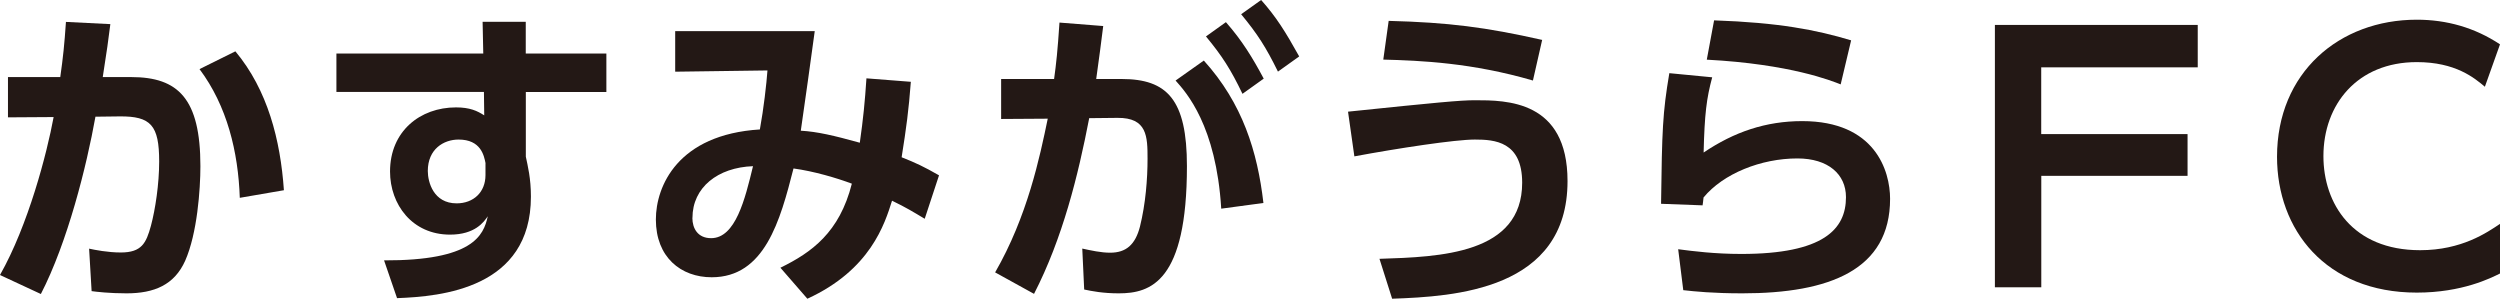
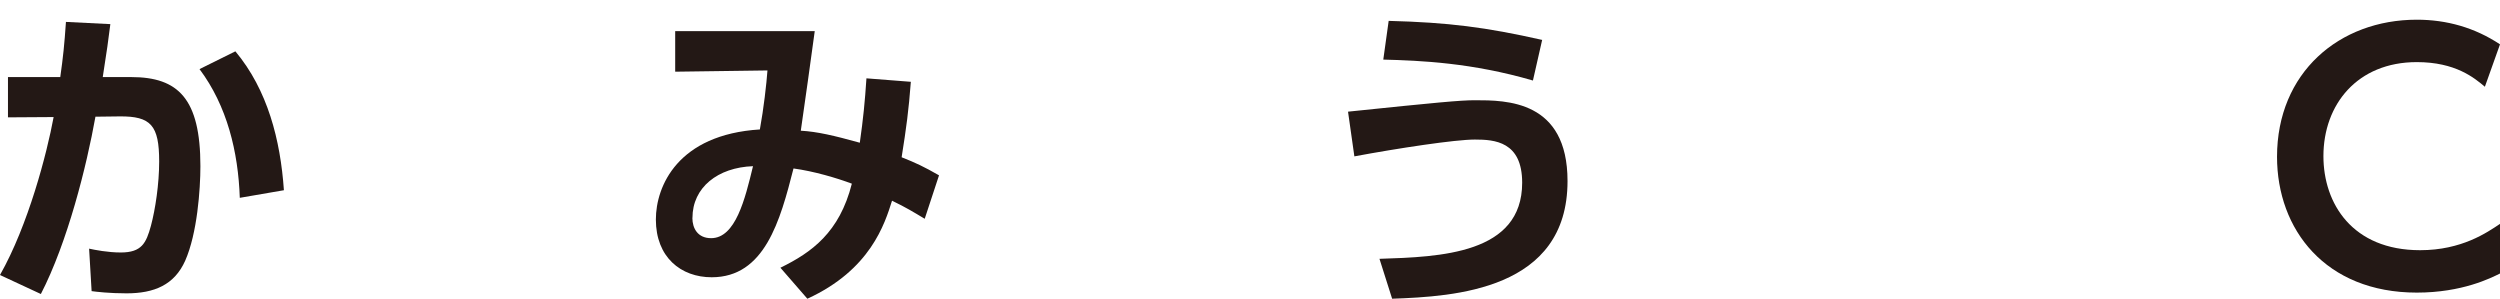
<svg xmlns="http://www.w3.org/2000/svg" id="_レイヤー_2" viewBox="0 0 338.94 40.51">
  <defs>
    <style>.cls-1{fill:#231815;}</style>
  </defs>
  <g id="_レイヤー_1-2">
    <path class="cls-1" d="M0,37.28c3.83-6.75,6.36-16.47,7.27-21.41l-6.19.04v-5.46h7.09c.39-2.75.56-4.39.77-7.48l6.02.3c-.3,2.32-.43,3.4-1.03,7.18h3.87c6.36,0,9.37,2.92,9.37,12.08,0,3.14-.43,9.12-2.06,12.81-1.46,3.27-4.17,4.43-7.96,4.43-2.32,0-4.08-.21-4.73-.3l-.34-5.76c.77.17,2.54.52,4.3.52,2.84,0,3.44-1.29,4.08-3.61.6-2.24,1.12-5.68,1.12-8.73,0-4.9-1.12-6.15-5.37-6.11l-3.27.04c-1.2,6.71-3.78,17.03-7.4,24.04l-5.55-2.58ZM32.51,26.83c-.21-6.24-1.72-12.47-5.46-17.46l4.86-2.41c4.39,5.25,6.11,12.04,6.58,18.83l-5.98,1.03Z" />
-     <path class="cls-1" d="M82.21,7.27v5.2h-10.92v8.77c.26,1.25.69,2.92.69,5.42,0,12.43-12.12,13.54-18.15,13.76l-1.76-5.12c12,.04,13.5-3.35,14.06-5.98-.52.77-1.72,2.49-5.12,2.49-5.12,0-8.13-4.08-8.13-8.56,0-5.46,4.08-8.69,8.94-8.69,1.89,0,2.88.47,3.83,1.08l-.04-3.18h-20v-5.2h19.91l-.09-4.3h5.85v4.3h10.92ZM65.83,22.14c-.21-1.07-.64-3.22-3.66-3.22-2.02,0-4.17,1.29-4.17,4.26,0,1.51.77,4.39,3.91,4.39,2.28,0,3.91-1.51,3.91-3.83v-1.59Z" />
    <path class="cls-1" d="M105.82,36.29c4.21-2.06,8-4.77,9.67-11.39-2.06-.77-5.12-1.68-7.91-2.06-1.81,7.1-3.91,14.75-11.09,14.75-4.17,0-7.57-2.71-7.57-7.83,0-4.52,2.97-11.52,14.1-12.21.52-2.84.9-6.19,1.03-8l-12.51.17v-5.5h18.92c-.6,4.51-1.25,8.99-1.89,13.5,2.24.13,4.47.65,8,1.63.47-3.31.69-5.55.9-8.73l6.02.47c-.3,3.91-.6,6.15-1.25,10.23,1.94.77,2.97,1.25,5.07,2.45l-1.94,5.89c-1.59-.95-2.49-1.51-4.43-2.45-.99,3.14-2.92,9.37-11.48,13.29l-3.66-4.21ZM93.87,29.54c0,1.42.73,2.75,2.54,2.75,3.31,0,4.6-5.29,5.68-9.76-4.77.17-8.21,2.88-8.21,7.01Z" />
-     <path class="cls-1" d="M134.91,36.94c4.39-7.61,6.06-15.65,7.14-20.85l-6.32.04v-5.42h7.18c.3-2.19.47-3.74.73-7.65l5.93.47c-.26,2.02-.56,4.47-.95,7.18h3.44c6.19,0,8.86,2.79,8.86,11.82,0,15.65-4.9,17.24-9.24,17.24-2.15,0-3.66-.3-4.69-.52l-.26-5.55c1.2.26,2.54.56,3.78.56,2.15,0,3.4-1.07,4.04-3.53.77-3.1,1.03-6.49,1.03-9.2,0-3.01-.04-5.59-4.08-5.55l-3.83.04c-1.5,7.78-3.61,16.3-7.48,23.82l-5.29-2.92ZM165.57,28.29c-.69-11.27-4.73-15.74-6.19-17.37l3.83-2.71c5.25,5.8,7.27,12.34,8.08,19.31l-5.72.77ZM166.21,3.01c2.19,2.49,3.61,4.82,5.12,7.65l-2.88,2.06c-1.59-3.31-2.75-5.12-4.95-7.78l2.71-1.94ZM170.98,0c2.06,2.32,3.27,4.26,5.16,7.65l-2.88,2.06c-1.63-3.31-2.75-5.07-4.99-7.78l2.71-1.93Z" />
    <path class="cls-1" d="M187.02,35.09c8.26-.26,19.35-.65,19.35-10.32,0-5.59-3.74-5.85-6.41-5.85s-10.32,1.16-16.34,2.28l-.86-6.06c12.04-1.25,15.26-1.55,17.2-1.55,4.26,0,12.56,0,12.56,10.96,0,14.79-15.35,15.65-23.78,15.95l-1.72-5.42ZM207.84,10.92c-8.26-2.41-15.22-2.71-20.3-2.84l.73-5.25c8.13.21,13.16.86,20.81,2.58l-1.25,5.5Z" />
-     <path class="cls-1" d="M232.13,10.49c-.77,2.88-1.03,4.95-1.16,10.19,4.13-2.79,8.43-4.26,13.37-4.26,9.89,0,11.91,6.75,11.91,10.54,0,9.63-8.21,12.81-20.04,12.81-3.96,0-6.49-.26-8-.43l-.69-5.55c1.98.26,4.94.64,8.56.64,11.14,0,14.19-3.35,14.19-7.7,0-3.1-2.41-5.25-6.58-5.25-4.95,0-10.06,2.06-12.73,5.29-.04.52-.09.69-.13,1.07l-5.63-.21c.13-10.06.21-12.3,1.12-17.71l5.8.56ZM249.55,11.44c-1.2-.47-6.79-2.75-18.15-3.35l.99-5.33c8.77.3,13.85,1.29,18.58,2.71l-1.42,5.98Z" />
-     <path class="cls-1" d="M296.58,18.18v5.66h-19.83v15.11h-6.29V3.38h27.5v5.75h-21.22v9.05h19.83Z" />
    <path class="cls-1" d="M338.94,37.08c-1.25.62-5.13,2.59-11.28,2.59-12.39,0-18.95-8.56-18.95-18.41,0-11.41,8.43-18.59,18.95-18.59,4.06,0,7.85,1.07,11.28,3.34l-2.05,5.75c-1.43-1.2-3.97-3.34-9.23-3.34-8.07,0-12.66,5.75-12.66,12.75,0,6.42,3.92,12.75,13.11,12.75,5.66,0,9.09-2.41,10.83-3.57v6.73Z" />
  </g>
</svg>